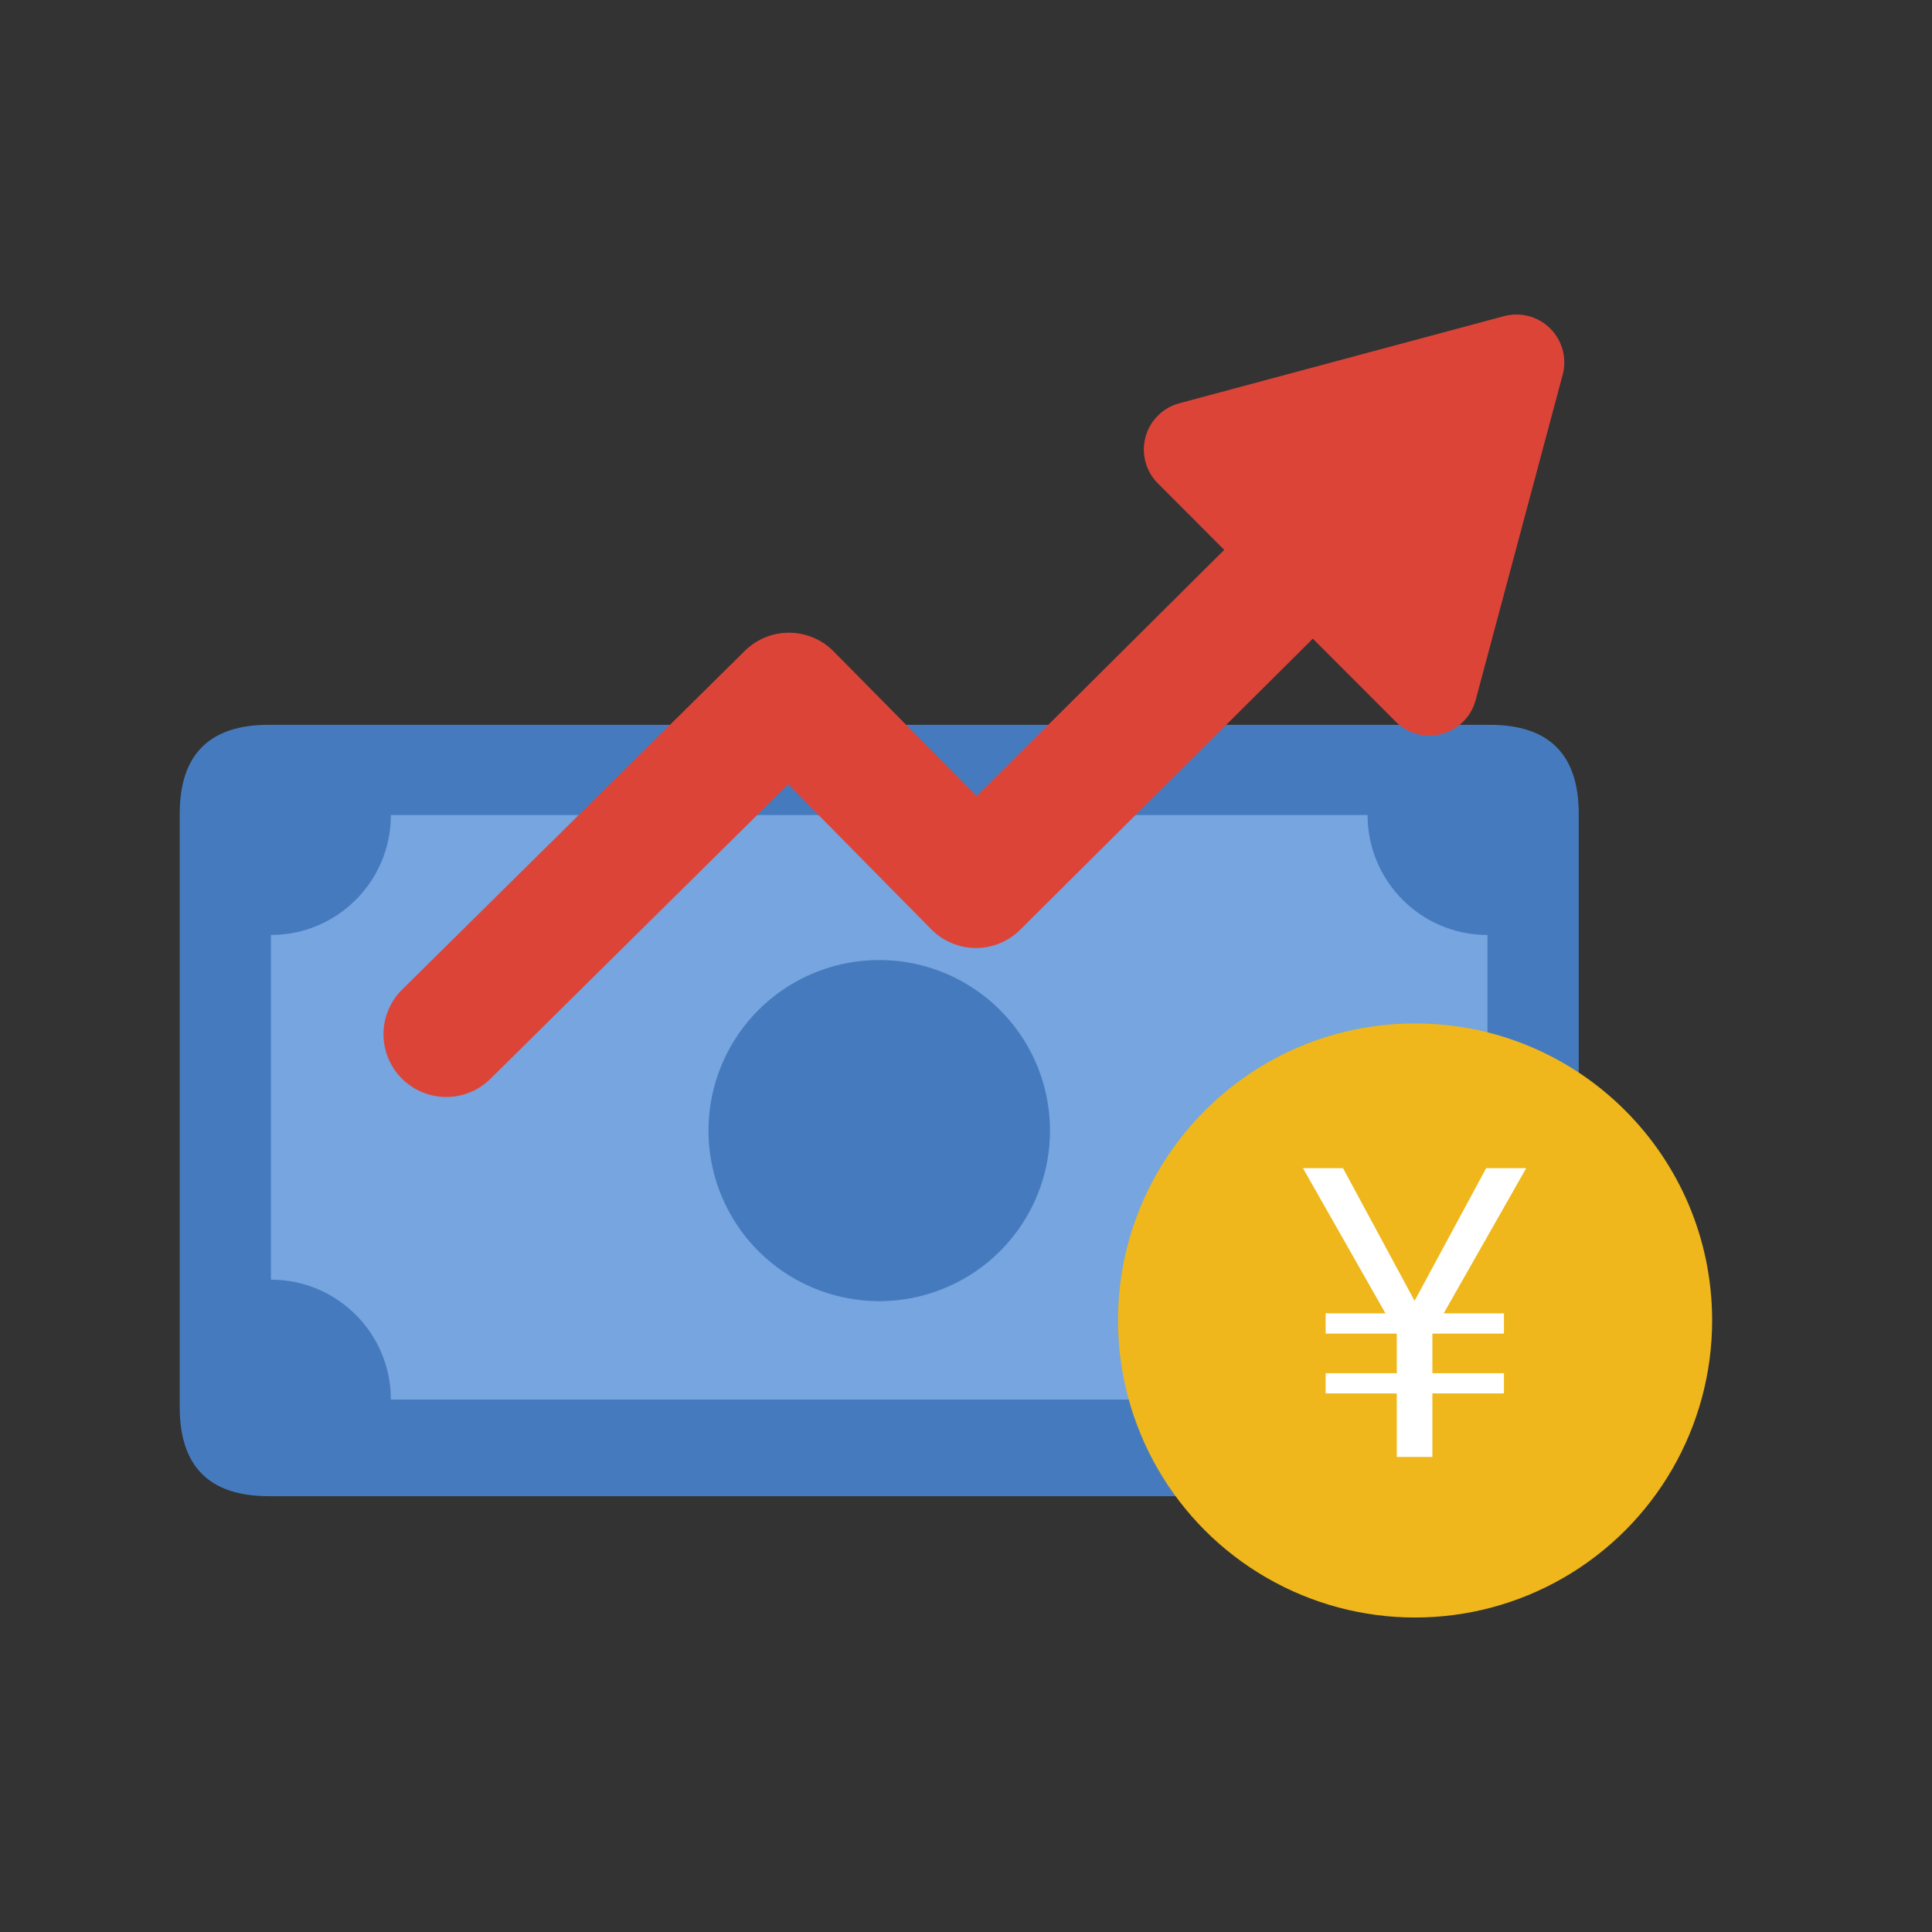
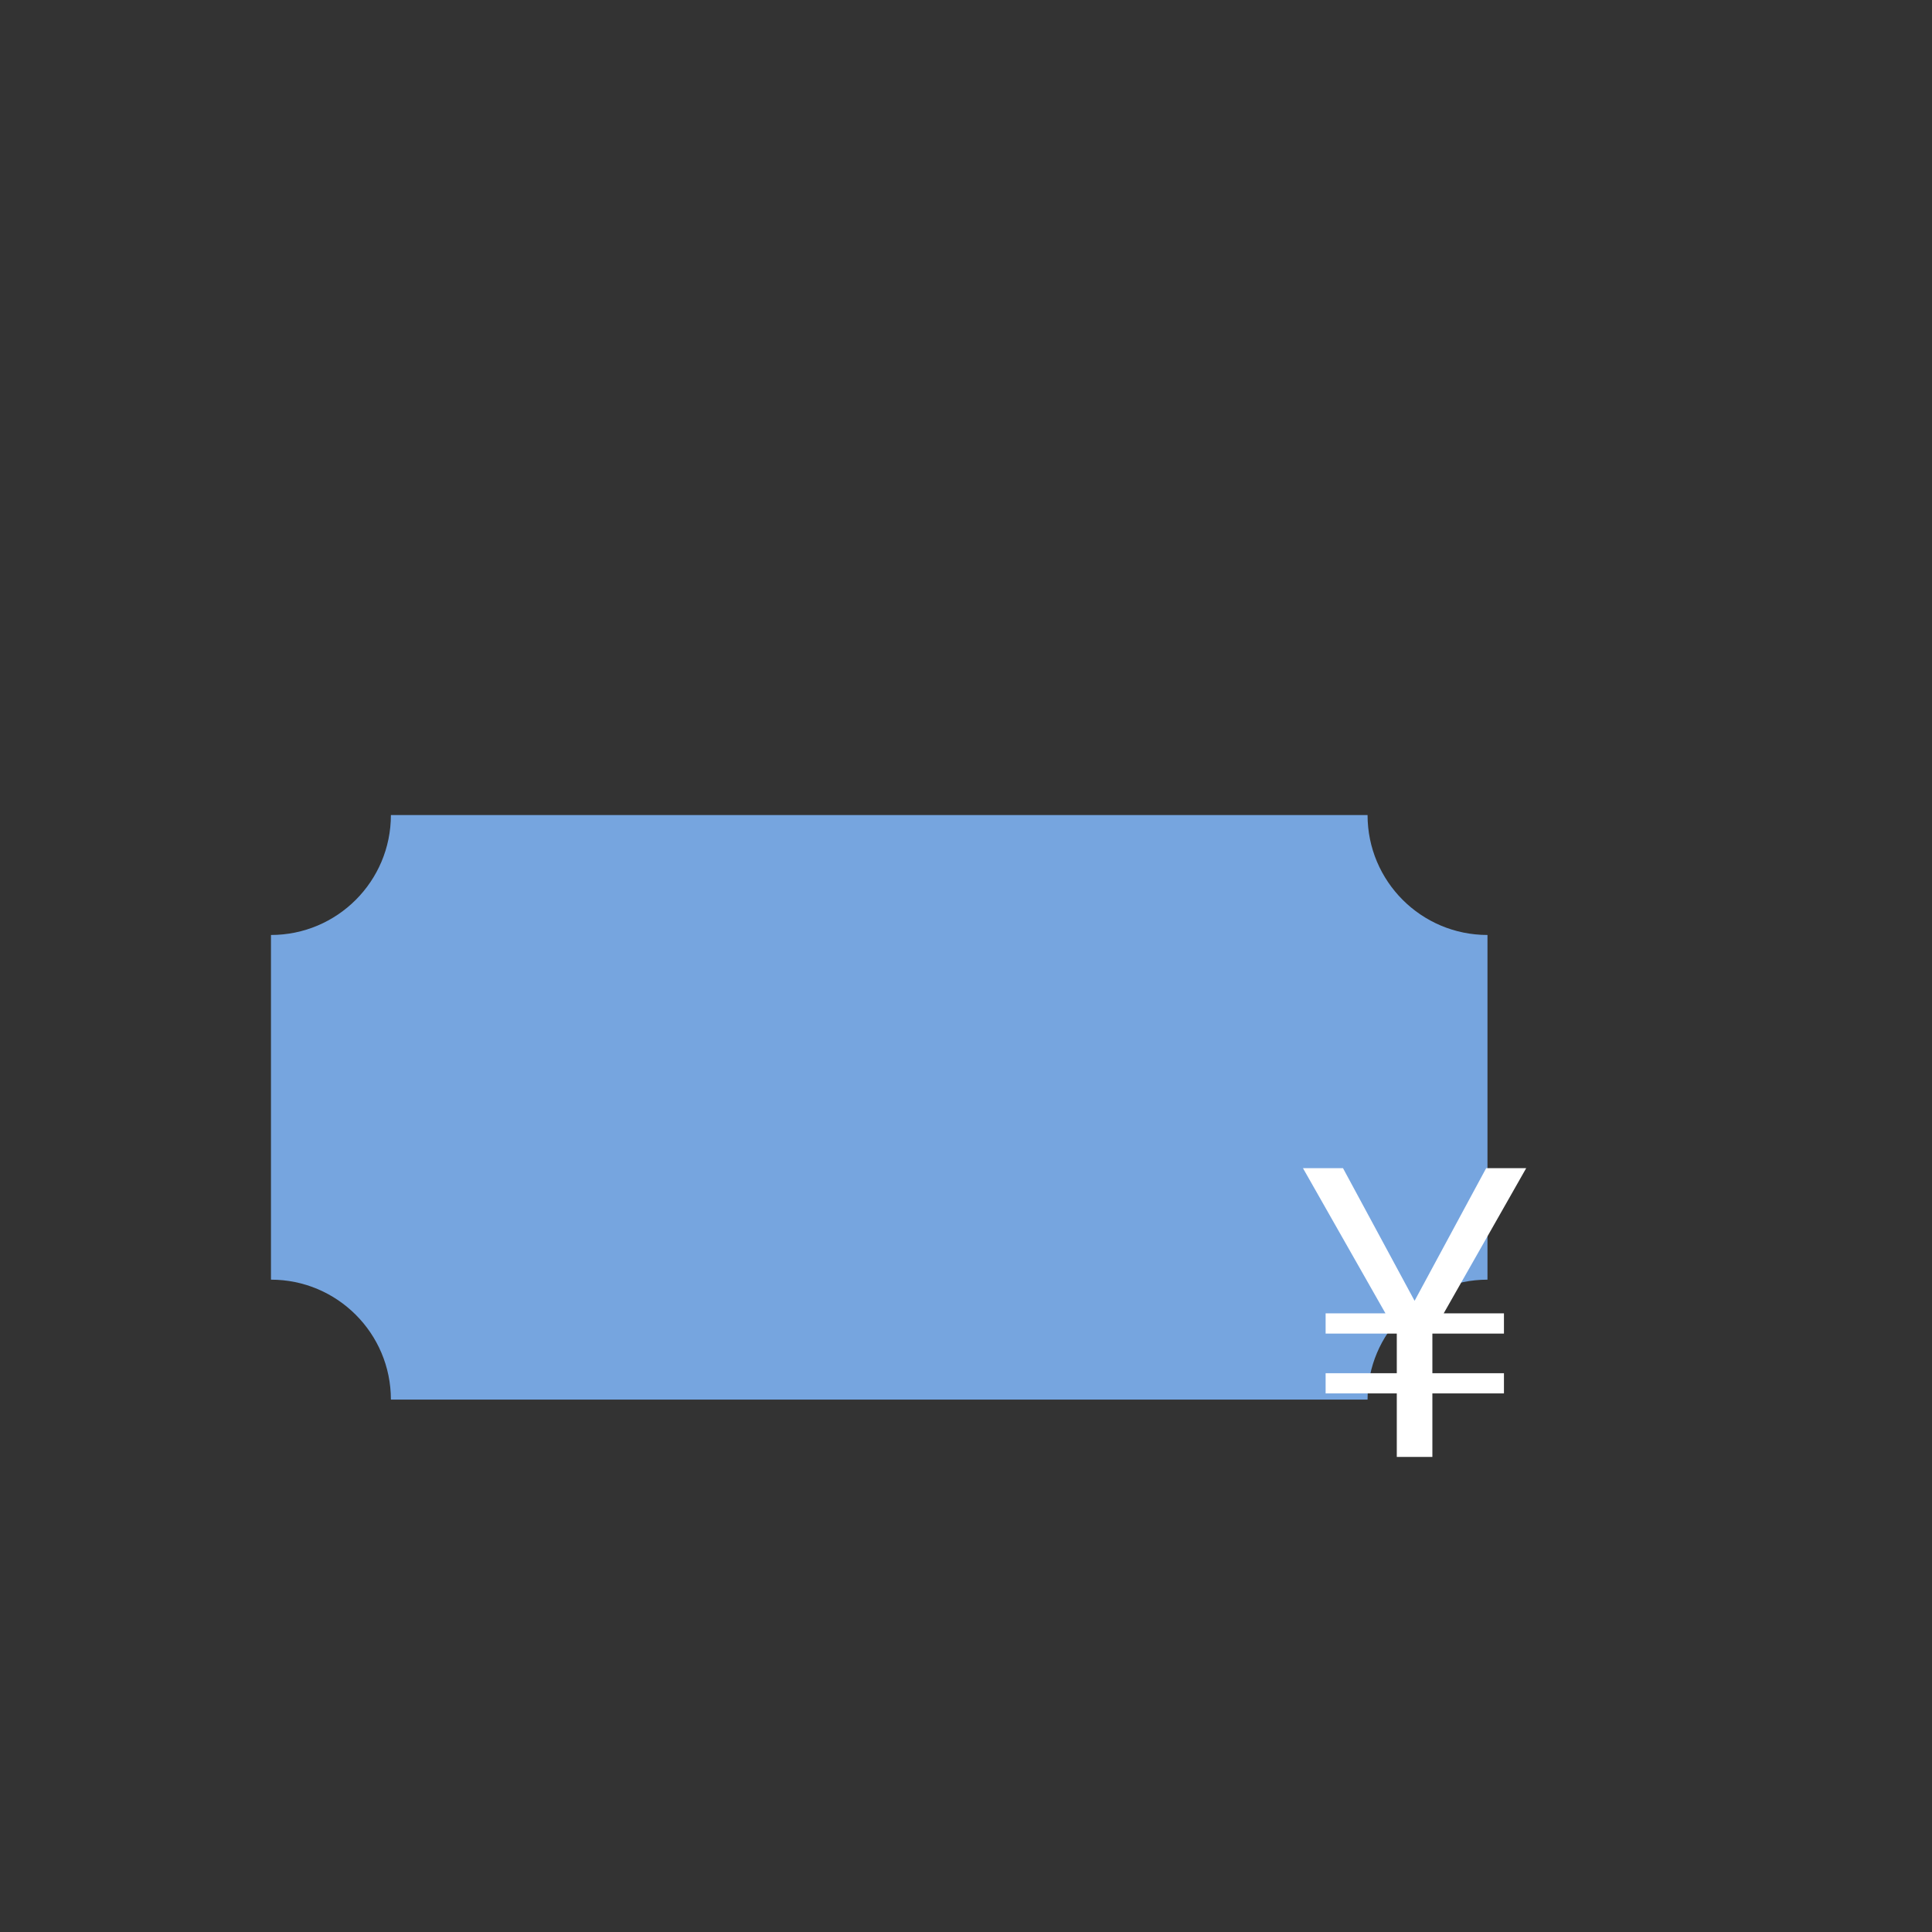
<svg xmlns="http://www.w3.org/2000/svg" width="86px" height="86px" viewBox="0 0 86 86" version="1.1">
  <rect x="0" y="0" width="86" height="86" fill="#333333" stroke="none" />
  <title>编组 16</title>
  <g id="页面-1" stroke="none" stroke-width="1" fill="none" fill-rule="evenodd">
    <g id="来华留学" transform="translate(-917, -1159)">
      <g id="编组-16" transform="translate(917, 1159)">
-         <rect id="矩形" fill="#D8D8D8" opacity="0" x="0" y="0" width="86" height="86" />
        <g id="编组" transform="translate(8, 14)" fill-rule="nonzero">
-           <path d="M3.962,18.264 L58.313,18.264 C60.954,18.264 62.275,19.585 62.275,22.226 L62.275,48.638 C62.275,51.279 60.954,52.6 58.313,52.6 L3.962,52.6 C1.321,52.6 0,51.279 0,48.638 L0,22.226 C0,19.585 1.321,18.264 3.962,18.264 Z" id="路径" fill="#457BBE" />
          <path d="M52.875,48.3 L9.4,48.3 C9.4,45.352 7.01,42.962 4.062,42.962 L4.062,27.619 C7.01,27.619 9.4,25.229 9.4,22.281 L52.875,22.281 C52.875,25.229 55.265,27.619 58.213,27.619 L58.213,42.962 C55.265,42.962 52.875,45.352 52.875,48.3 L52.875,48.3 Z" id="路径" fill="#76A5DF" />
-           <path d="M31.035,43.918 C33.75,43.955 36.279,42.542 37.668,40.212 C39.058,37.882 39.097,34.988 37.772,32.621 C36.446,30.253 33.957,28.772 31.241,28.735 C28.526,28.698 25.998,30.111 24.608,32.441 C23.218,34.772 23.179,37.666 24.505,40.033 C25.83,42.4 28.32,43.881 31.035,43.918 L31.035,43.918 Z" id="路径" fill="#457BBE" />
-           <path d="M58.964,0.069 L44.495,3.951 C43.76,4.148 43.186,4.723 42.989,5.458 C42.792,6.194 43.002,6.978 43.54,7.517 L46.494,10.476 L35.47,21.439 L29.108,14.996 C28.587,14.468 27.879,14.168 27.137,14.164 C26.396,14.159 25.683,14.449 25.156,14.97 L9.971,29.98 C9.22,30.672 8.907,31.718 9.152,32.708 C9.398,33.699 10.164,34.477 11.151,34.738 C12.137,34.999 13.188,34.702 13.891,33.962 L27.088,20.911 L33.455,27.367 C33.976,27.895 34.687,28.195 35.429,28.199 L35.443,28.199 C36.181,28.198 36.888,27.906 37.412,27.385 L50.439,14.43 L54.125,18.12 C54.663,18.659 55.447,18.869 56.182,18.671 C56.917,18.474 57.49,17.899 57.686,17.164 L61.562,2.674 C61.755,1.942 61.545,1.162 61.011,0.626 C60.476,0.09 59.697,-0.122 58.964,0.069 Z" id="路径" fill="#DC4438" />
-           <path d="M41.767,44.779 C41.767,49.503 44.288,53.868 48.379,56.23 C52.47,58.592 57.51,58.592 61.601,56.23 C65.692,53.868 68.213,49.503 68.213,44.779 C68.213,37.477 62.293,31.557 54.99,31.557 C47.687,31.557 41.767,37.477 41.767,44.779 L41.767,44.779 Z" id="路径" fill="#EFB71B" />
          <g id="¥" transform="translate(50, 38)" fill="#FFFFFF">
            <polygon id="路径" points="0 0 3.672 6.462 1.008 6.462 1.008 7.362 4.176 7.362 4.176 9.126 1.008 9.126 1.008 10.026 4.176 10.026 4.176 12.852 5.76 12.852 5.76 10.026 8.946 10.026 8.946 9.126 5.76 9.126 5.76 7.362 8.946 7.362 8.946 6.462 6.264 6.462 9.936 0 8.154 0 4.968 5.904 1.782 0" />
          </g>
        </g>
      </g>
    </g>
  </g>
</svg>